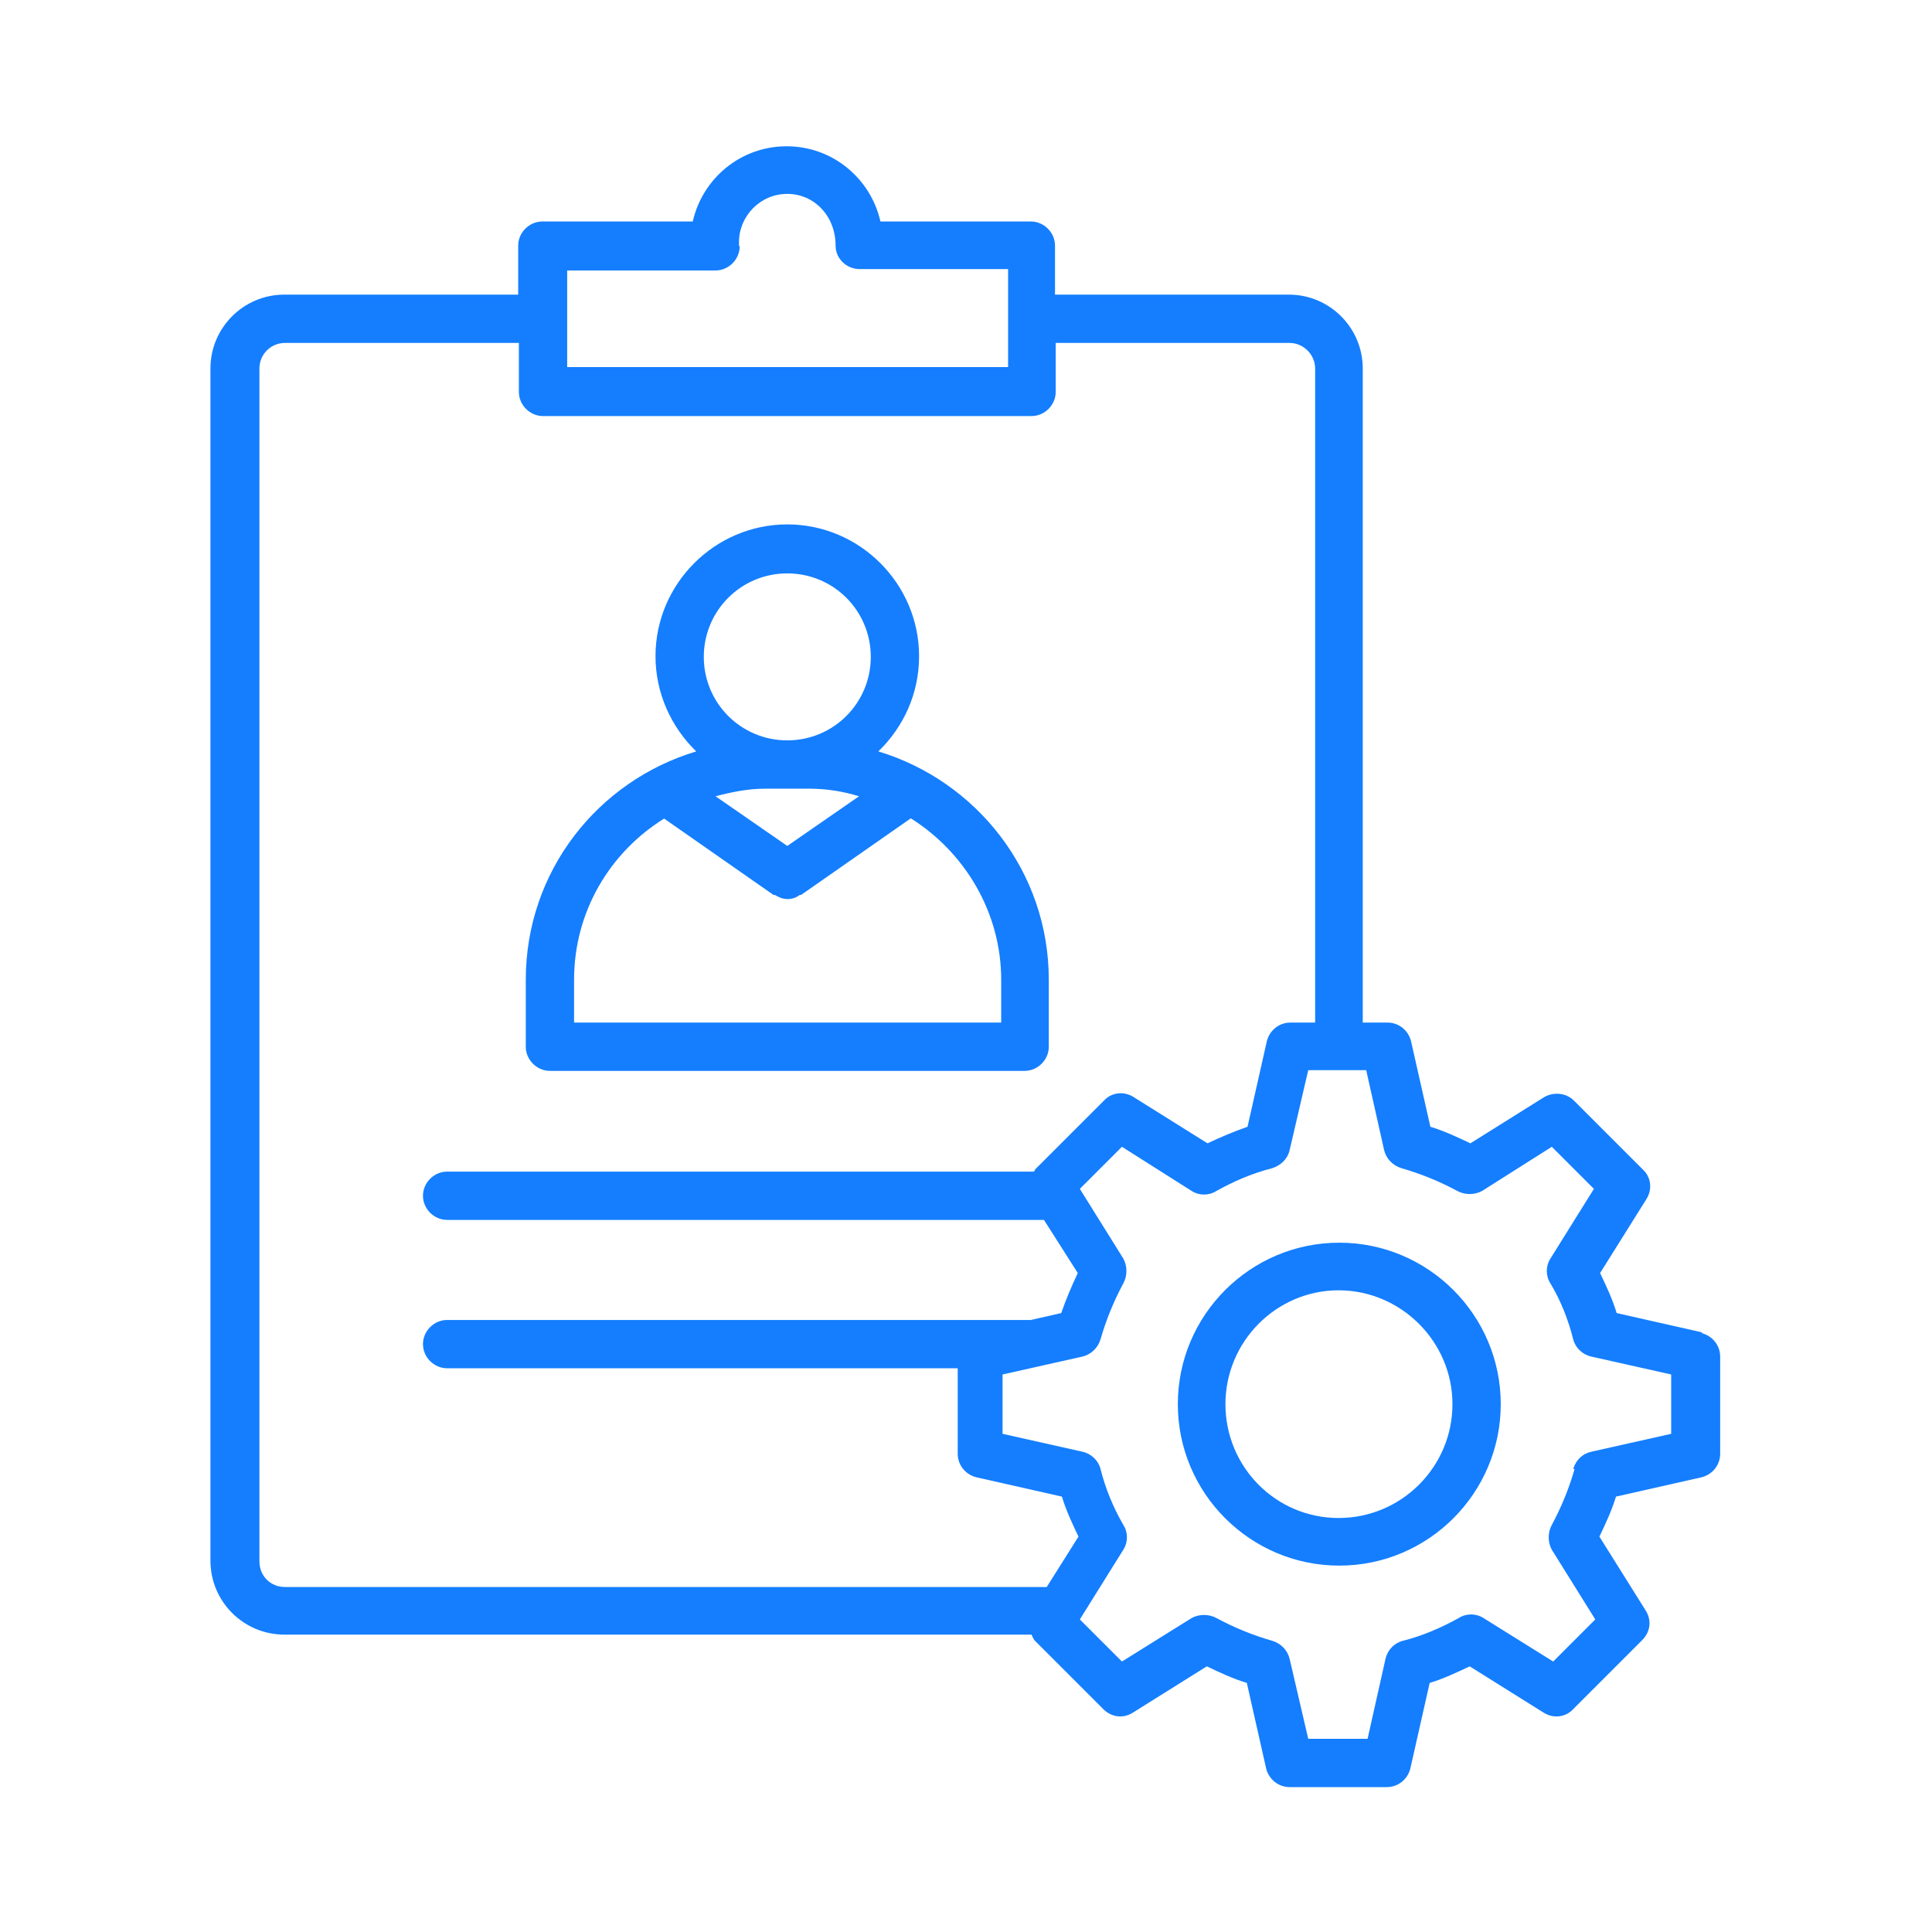
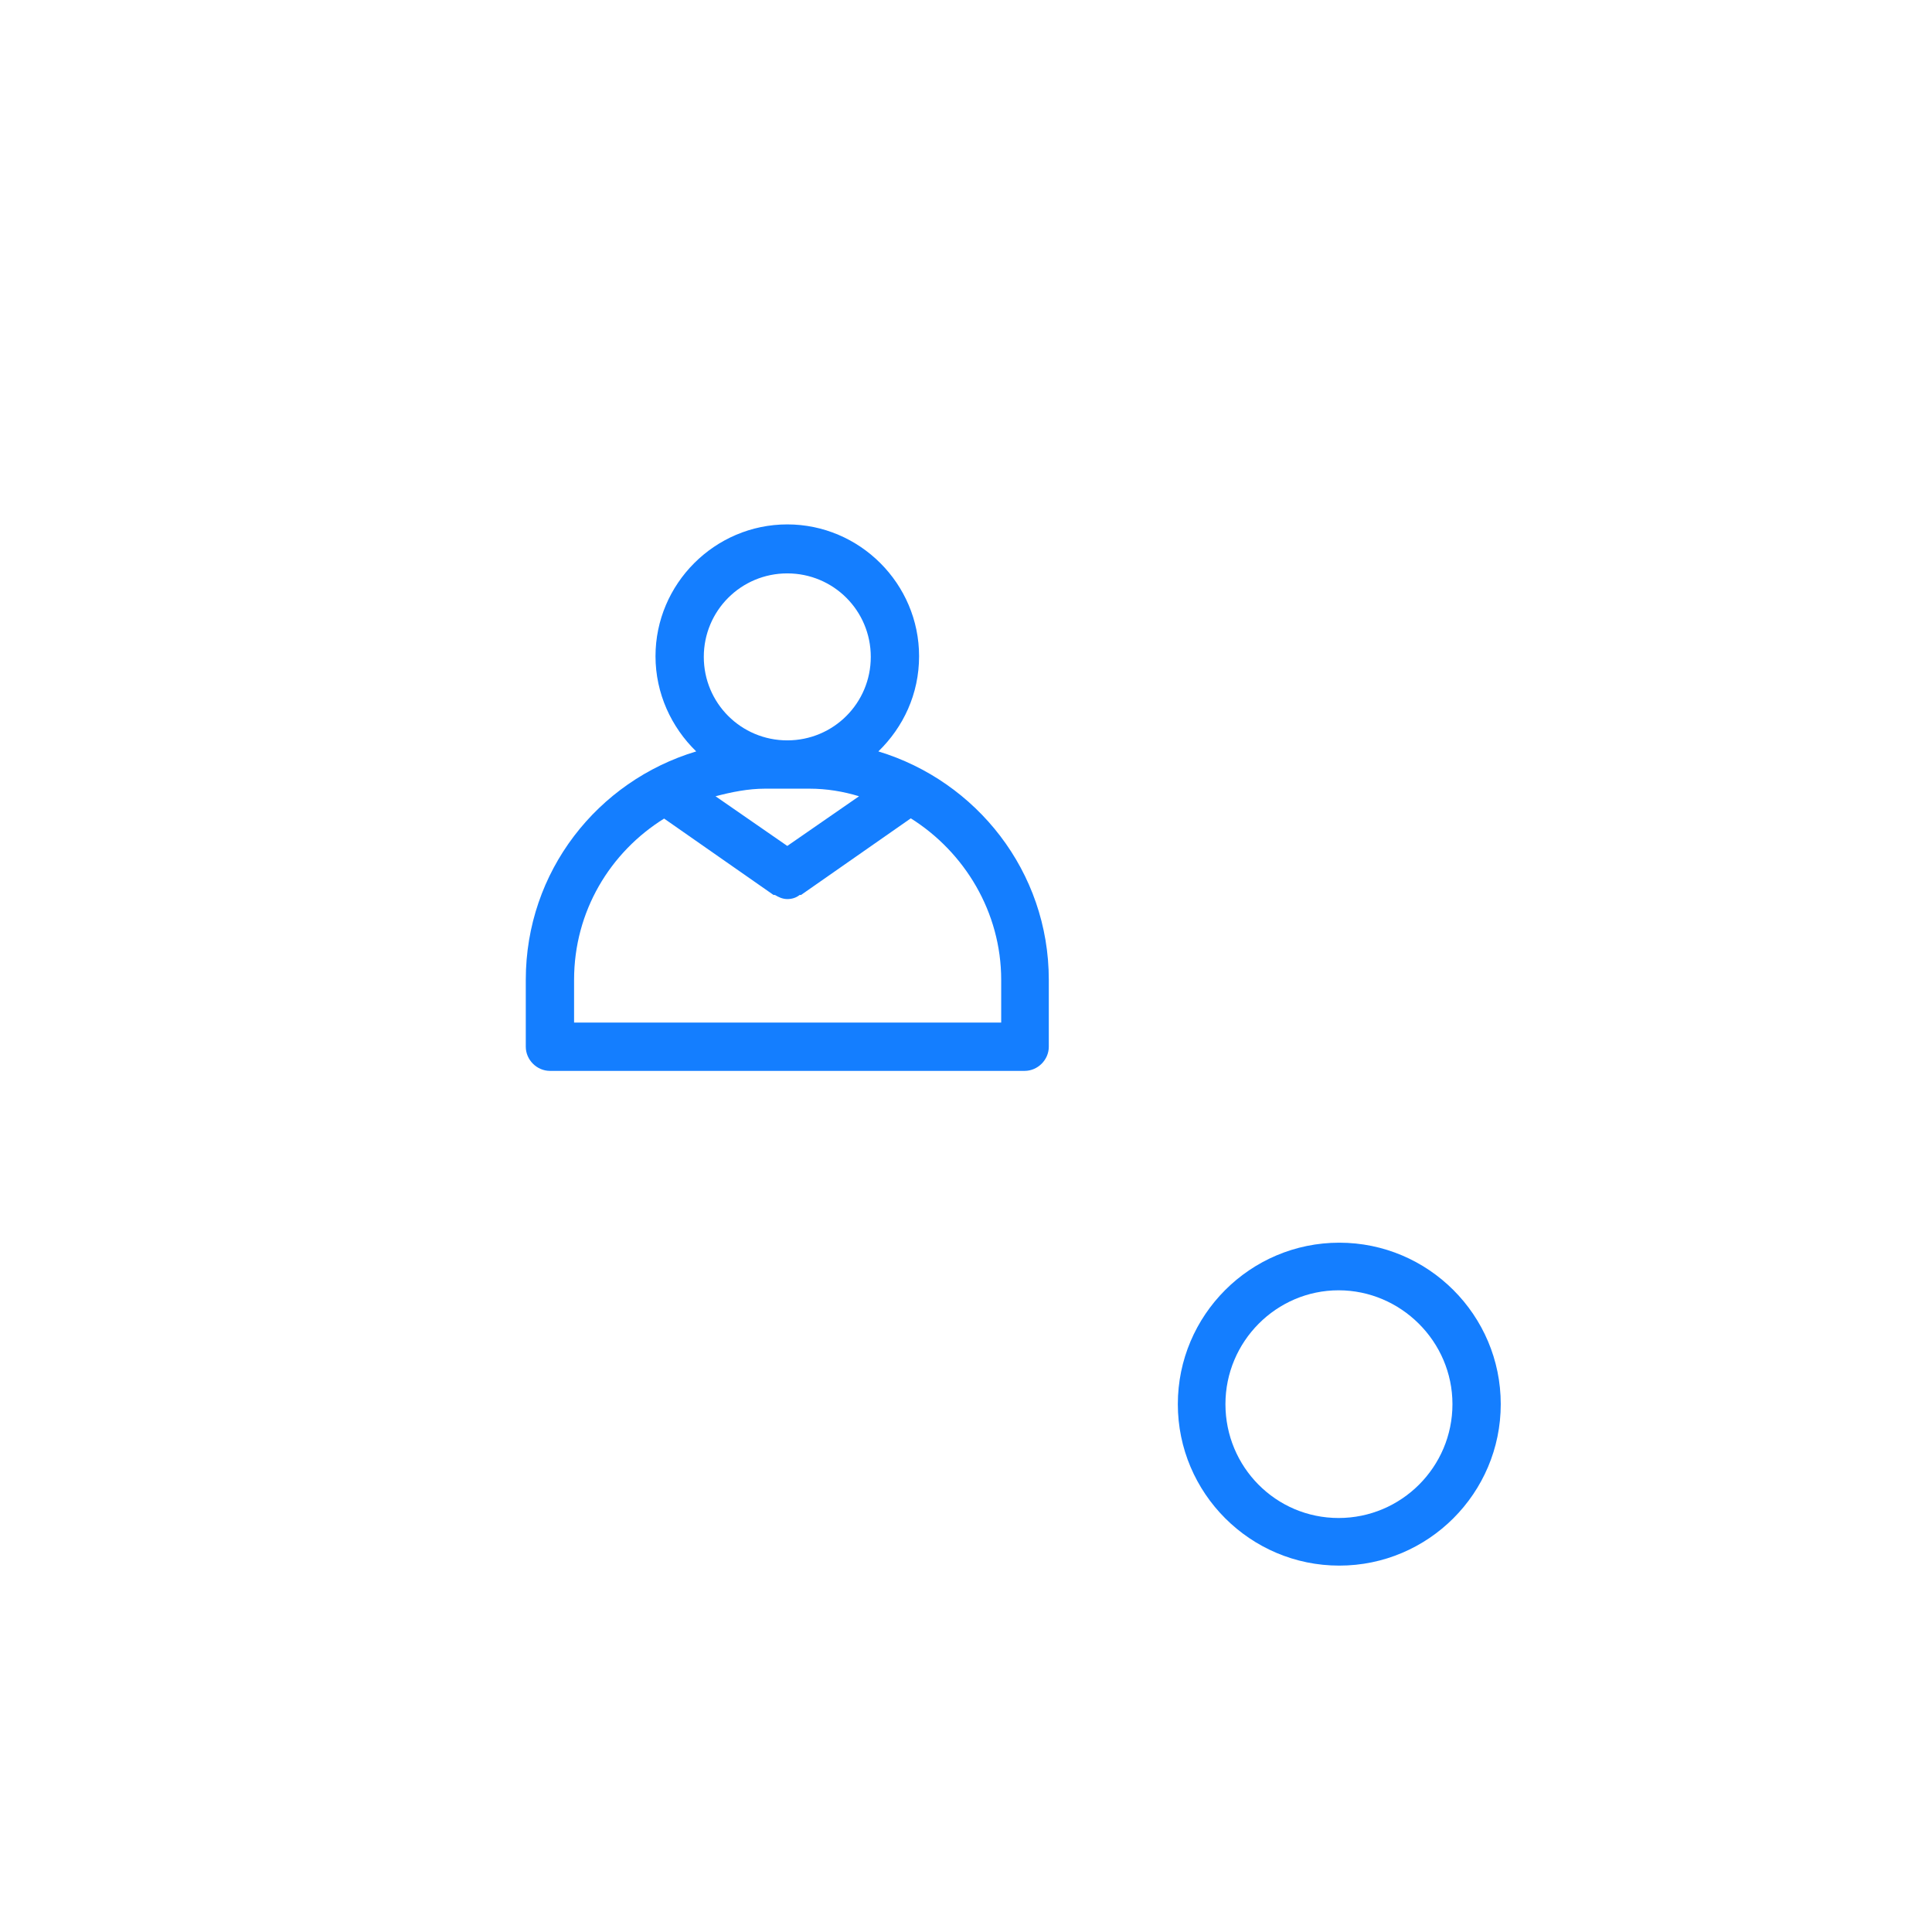
<svg xmlns="http://www.w3.org/2000/svg" id="Layer_2" data-name="Layer 2" viewBox="0 0 28 28">
  <defs>
    <style>
      .cls-1 {
        fill: none;
      }

      .cls-2 {
        fill: #147eff;
      }
    </style>
  </defs>
  <g id="Layer_1-2" data-name="Layer 1">
    <g id="icon-case-management">
      <path class="cls-2" d="M19.41,18.01c-1.29,0-2.34,1.05-2.34,2.34s1.05,2.34,2.34,2.34,2.34-1.05,2.34-2.34-1.05-2.34-2.34-2.34ZM21.05,20.35c0,.91-.74,1.65-1.65,1.65s-1.64-.74-1.64-1.65.74-1.65,1.64-1.65,1.65.74,1.65,1.65Z" />
-       <path class="cls-2" d="M24.67,19.31l-1.24-.28c-.06-.2-.15-.39-.24-.58l.67-1.07c.09-.14.07-.32-.05-.43l-1-1c-.11-.11-.29-.13-.43-.05l-1.07.67c-.19-.09-.38-.18-.58-.24l-.28-1.24c-.04-.16-.18-.27-.34-.27h-.36V5.34c0-.59-.48-1.07-1.07-1.07h-3.39v-.71c0-.19-.16-.35-.35-.35h-2.18c-.14-.62-.69-1.09-1.36-1.09s-1.22.47-1.36,1.09h-2.18c-.19,0-.35.16-.35.35v.71h-3.39c-.59,0-1.07.48-1.07,1.07v17.28c0,.59.48,1.07,1.07,1.07h10.83s.02.05.04.08l1,1c.12.12.29.14.43.05l1.07-.67c.19.09.38.18.58.24l.28,1.24c.04.16.18.27.34.27h1.41c.16,0,.3-.11.34-.27l.28-1.24c.2-.06.39-.15.58-.24l1.07.67c.14.09.32.07.43-.05l1-1c.12-.12.14-.29.05-.43l-.67-1.07c.09-.19.18-.38.24-.58l1.24-.28c.16-.04.27-.18.27-.34v-1.41c0-.16-.11-.3-.27-.34ZM22.82,21.29c-.08.28-.19.55-.33.81-.06.11-.06.25,0,.36l.63,1.01-.61.61-1.01-.63c-.11-.07-.25-.07-.36,0-.25.14-.53.26-.81.33-.12.03-.22.13-.25.26l-.26,1.16h-.86l-.27-1.16c-.03-.12-.12-.22-.25-.26-.28-.08-.55-.19-.81-.33-.11-.06-.25-.06-.36,0l-1.01.63-.61-.61.63-1.01c.07-.11.07-.25,0-.36-.15-.26-.26-.53-.33-.81-.03-.12-.13-.22-.26-.25l-1.16-.26v-.86l1.16-.26c.12-.03.22-.12.26-.25.08-.28.19-.55.33-.81.06-.11.06-.25,0-.36l-.63-1.01.61-.61,1.01.64c.11.07.25.07.36,0,.25-.14.53-.26.81-.33.12-.04.22-.13.25-.26l.27-1.16h.42s0,0,0,0,0,0,0,0h.42l.26,1.16c.03.12.12.22.25.26.28.08.55.19.81.33.11.06.25.06.36,0l1.01-.64.61.61-.63,1.01c-.07.11-.07.25,0,.36.15.25.26.53.33.81.03.12.13.22.26.25l1.16.26v.86l-1.16.26c-.13.03-.22.12-.26.25ZM3.76,5.34c0-.21.17-.37.37-.37h3.39v.71c0,.19.16.35.35.35h7.08c.19,0,.35-.16.35-.35v-.71h3.39c.2,0,.37.17.37.37v9.48h-.36c-.16,0-.3.11-.34.27l-.28,1.24c-.2.07-.39.15-.58.24l-1.07-.67c-.14-.09-.32-.07-.43.05l-1,1s0,.02-.02.03H6.48c-.19,0-.35.16-.35.35s.16.35.35.35h8.65l.49.77c-.09.19-.17.38-.24.58l-.44.1H6.48c-.19,0-.35.16-.35.35s.16.35.35.35h7.4v1.24c0,.16.11.3.27.34l1.24.28c.06.2.15.39.24.58l-.46.73H4.13c-.21,0-.37-.16-.37-.37V5.34ZM10.71,3.56s0-.01,0-.02c0,0,0-.02,0-.03,0-.38.31-.7.7-.7s.7.32.7.75c0,0,0,0,0,0,0,.19.16.34.35.34h2.15v1.42h-6.39v-.7s0,0,0,0,0,0,0,0v-.7h2.15c.19,0,.35-.16.35-.35Z" />
      <path class="cls-2" d="M7.96,15.52h6.89c.19,0,.35-.16.35-.35v-.97c0-1.57-1.05-2.88-2.47-3.31.36-.35.59-.83.59-1.38,0-1.05-.86-1.91-1.91-1.91s-1.91.86-1.91,1.91c0,.54.23,1.03.59,1.38-1.43.43-2.47,1.74-2.47,3.31v.97c0,.19.16.35.35.35ZM11.73,11.43c.25,0,.49.04.72.11l-1.04.72-1.04-.72c.23-.06.47-.11.72-.11h.64ZM9.62,11.86l1.59,1.11s.01,0,.02,0c.05.03.11.06.18.06s.13-.02.18-.06c0,0,.01,0,.02,0l1.59-1.11c.78.49,1.31,1.36,1.31,2.34v.62h-6.19v-.62c0-.99.52-1.85,1.31-2.34ZM11.41,10.73c-.67,0-1.21-.54-1.21-1.21s.54-1.21,1.21-1.21,1.21.54,1.21,1.21-.54,1.21-1.21,1.21Z" />
      <rect class="cls-1" width="28" height="28" />
    </g>
  </g>
</svg>